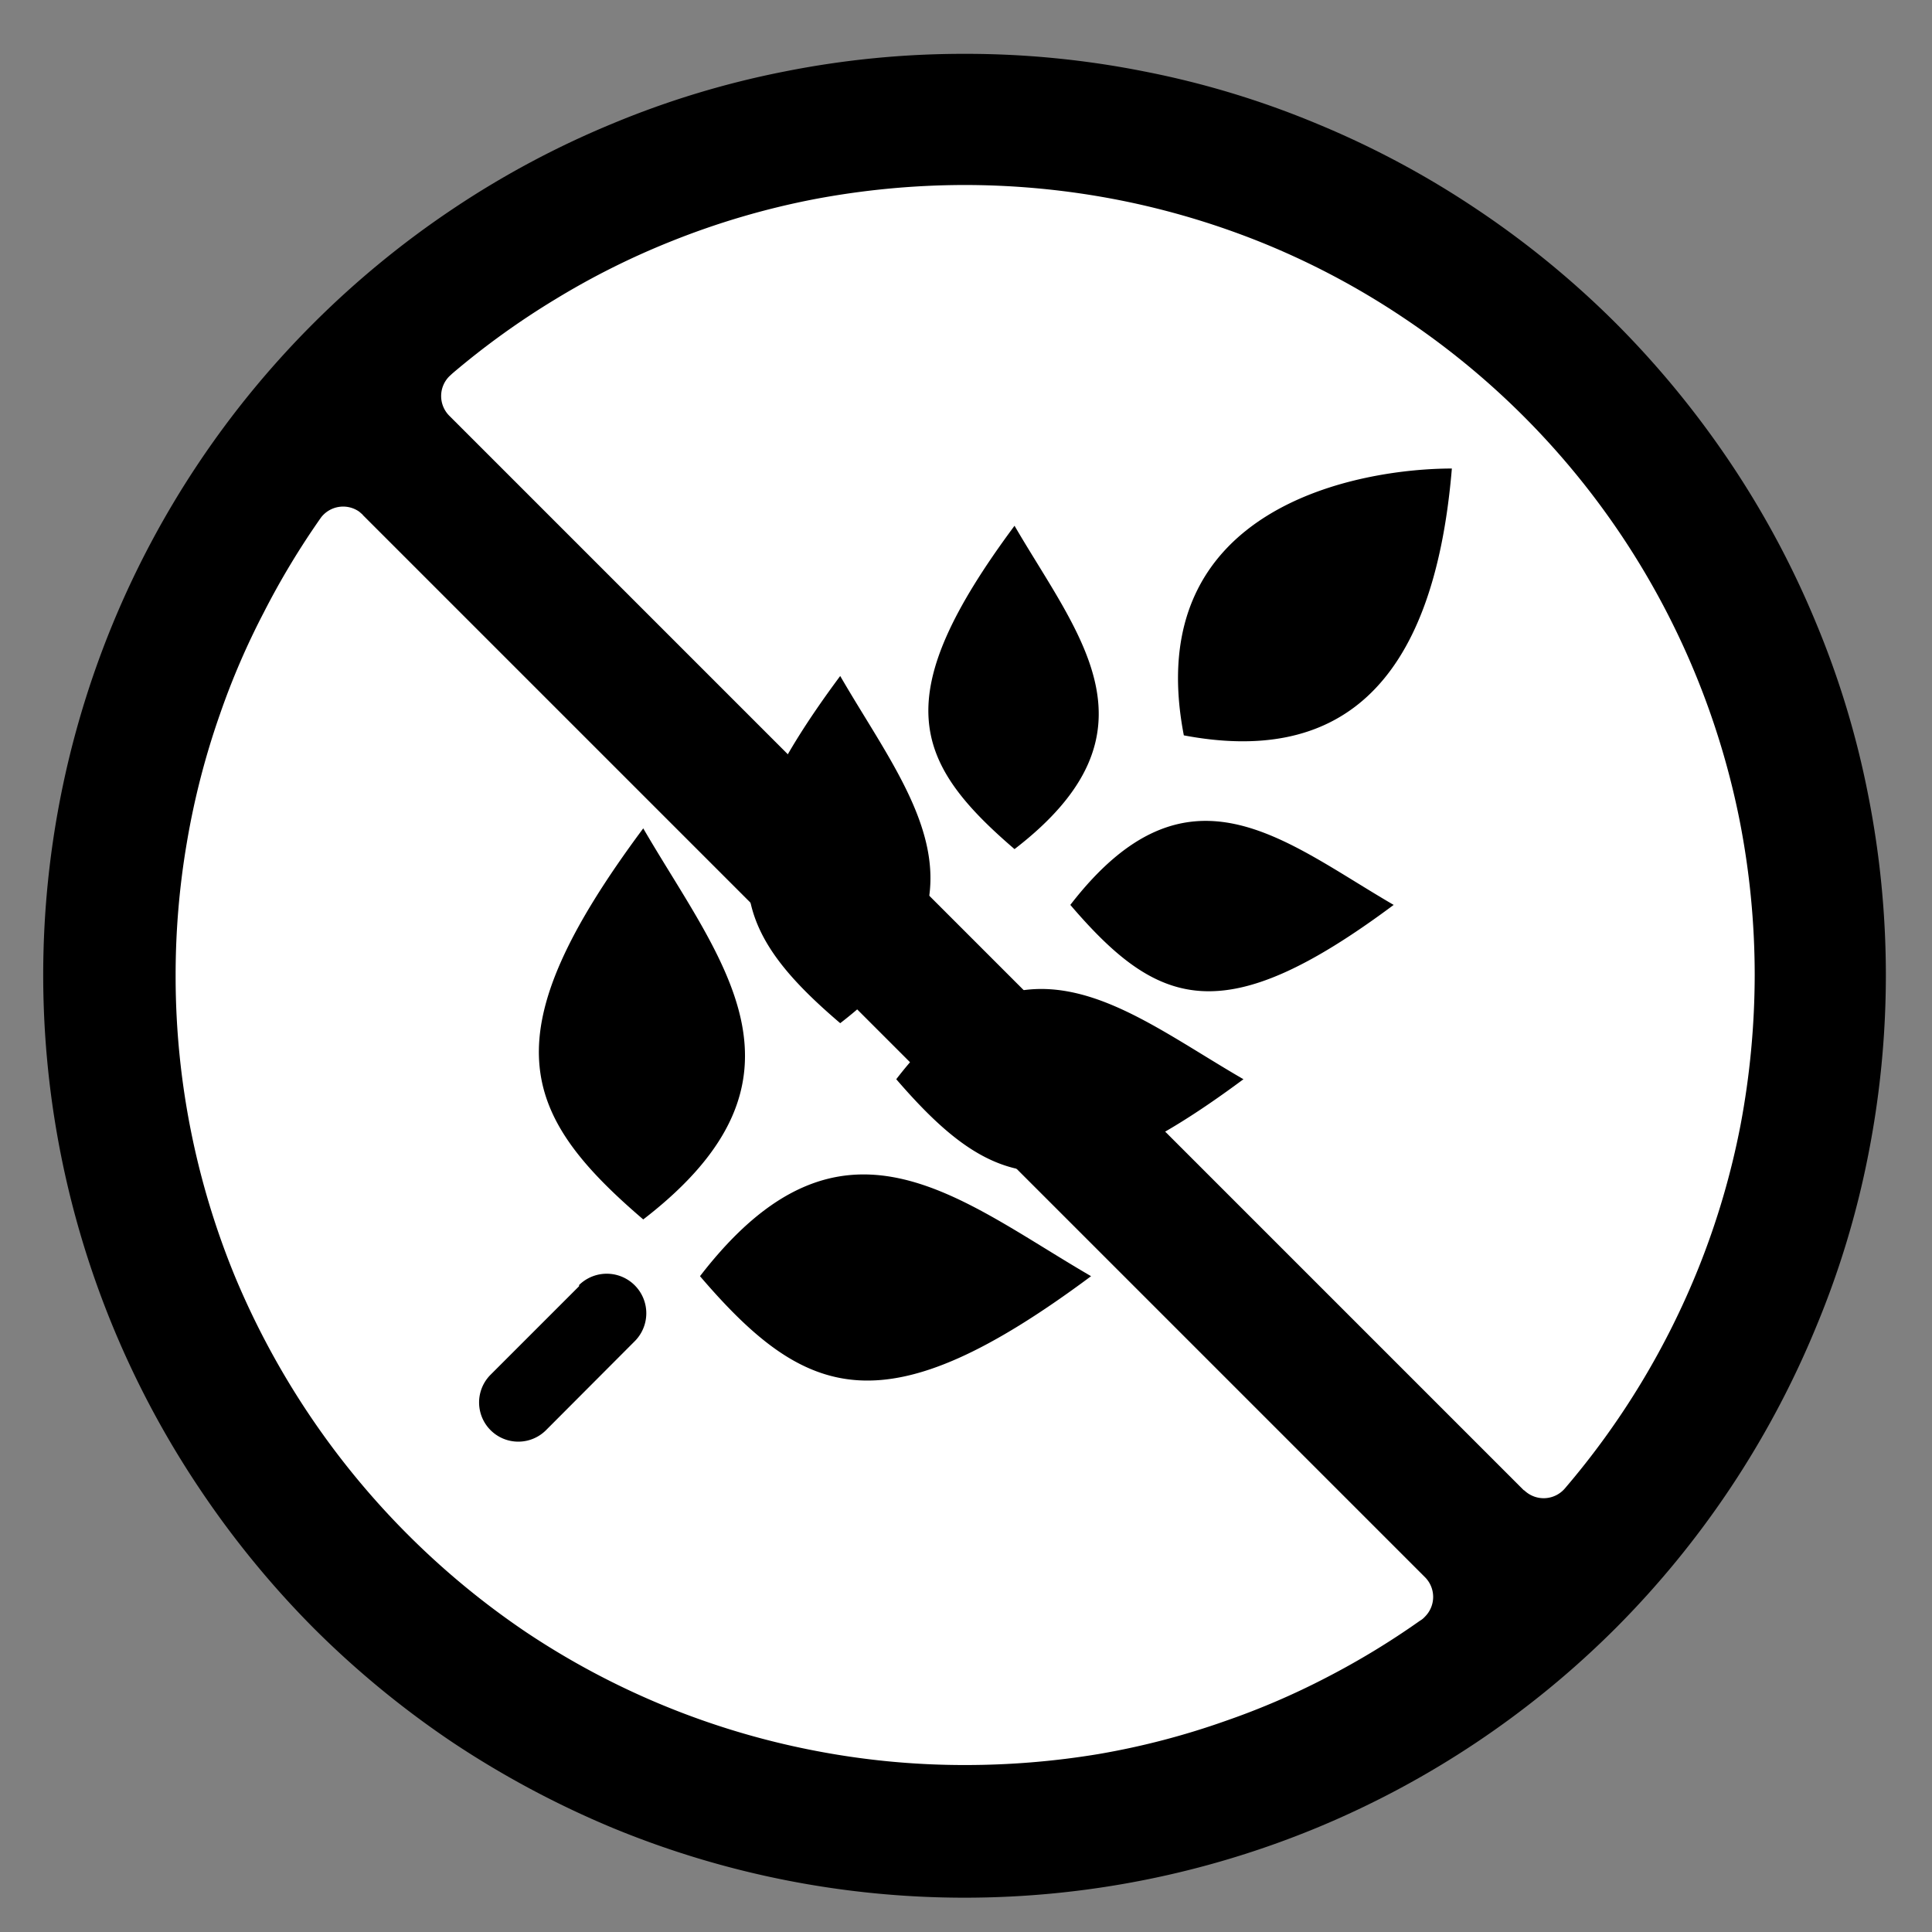
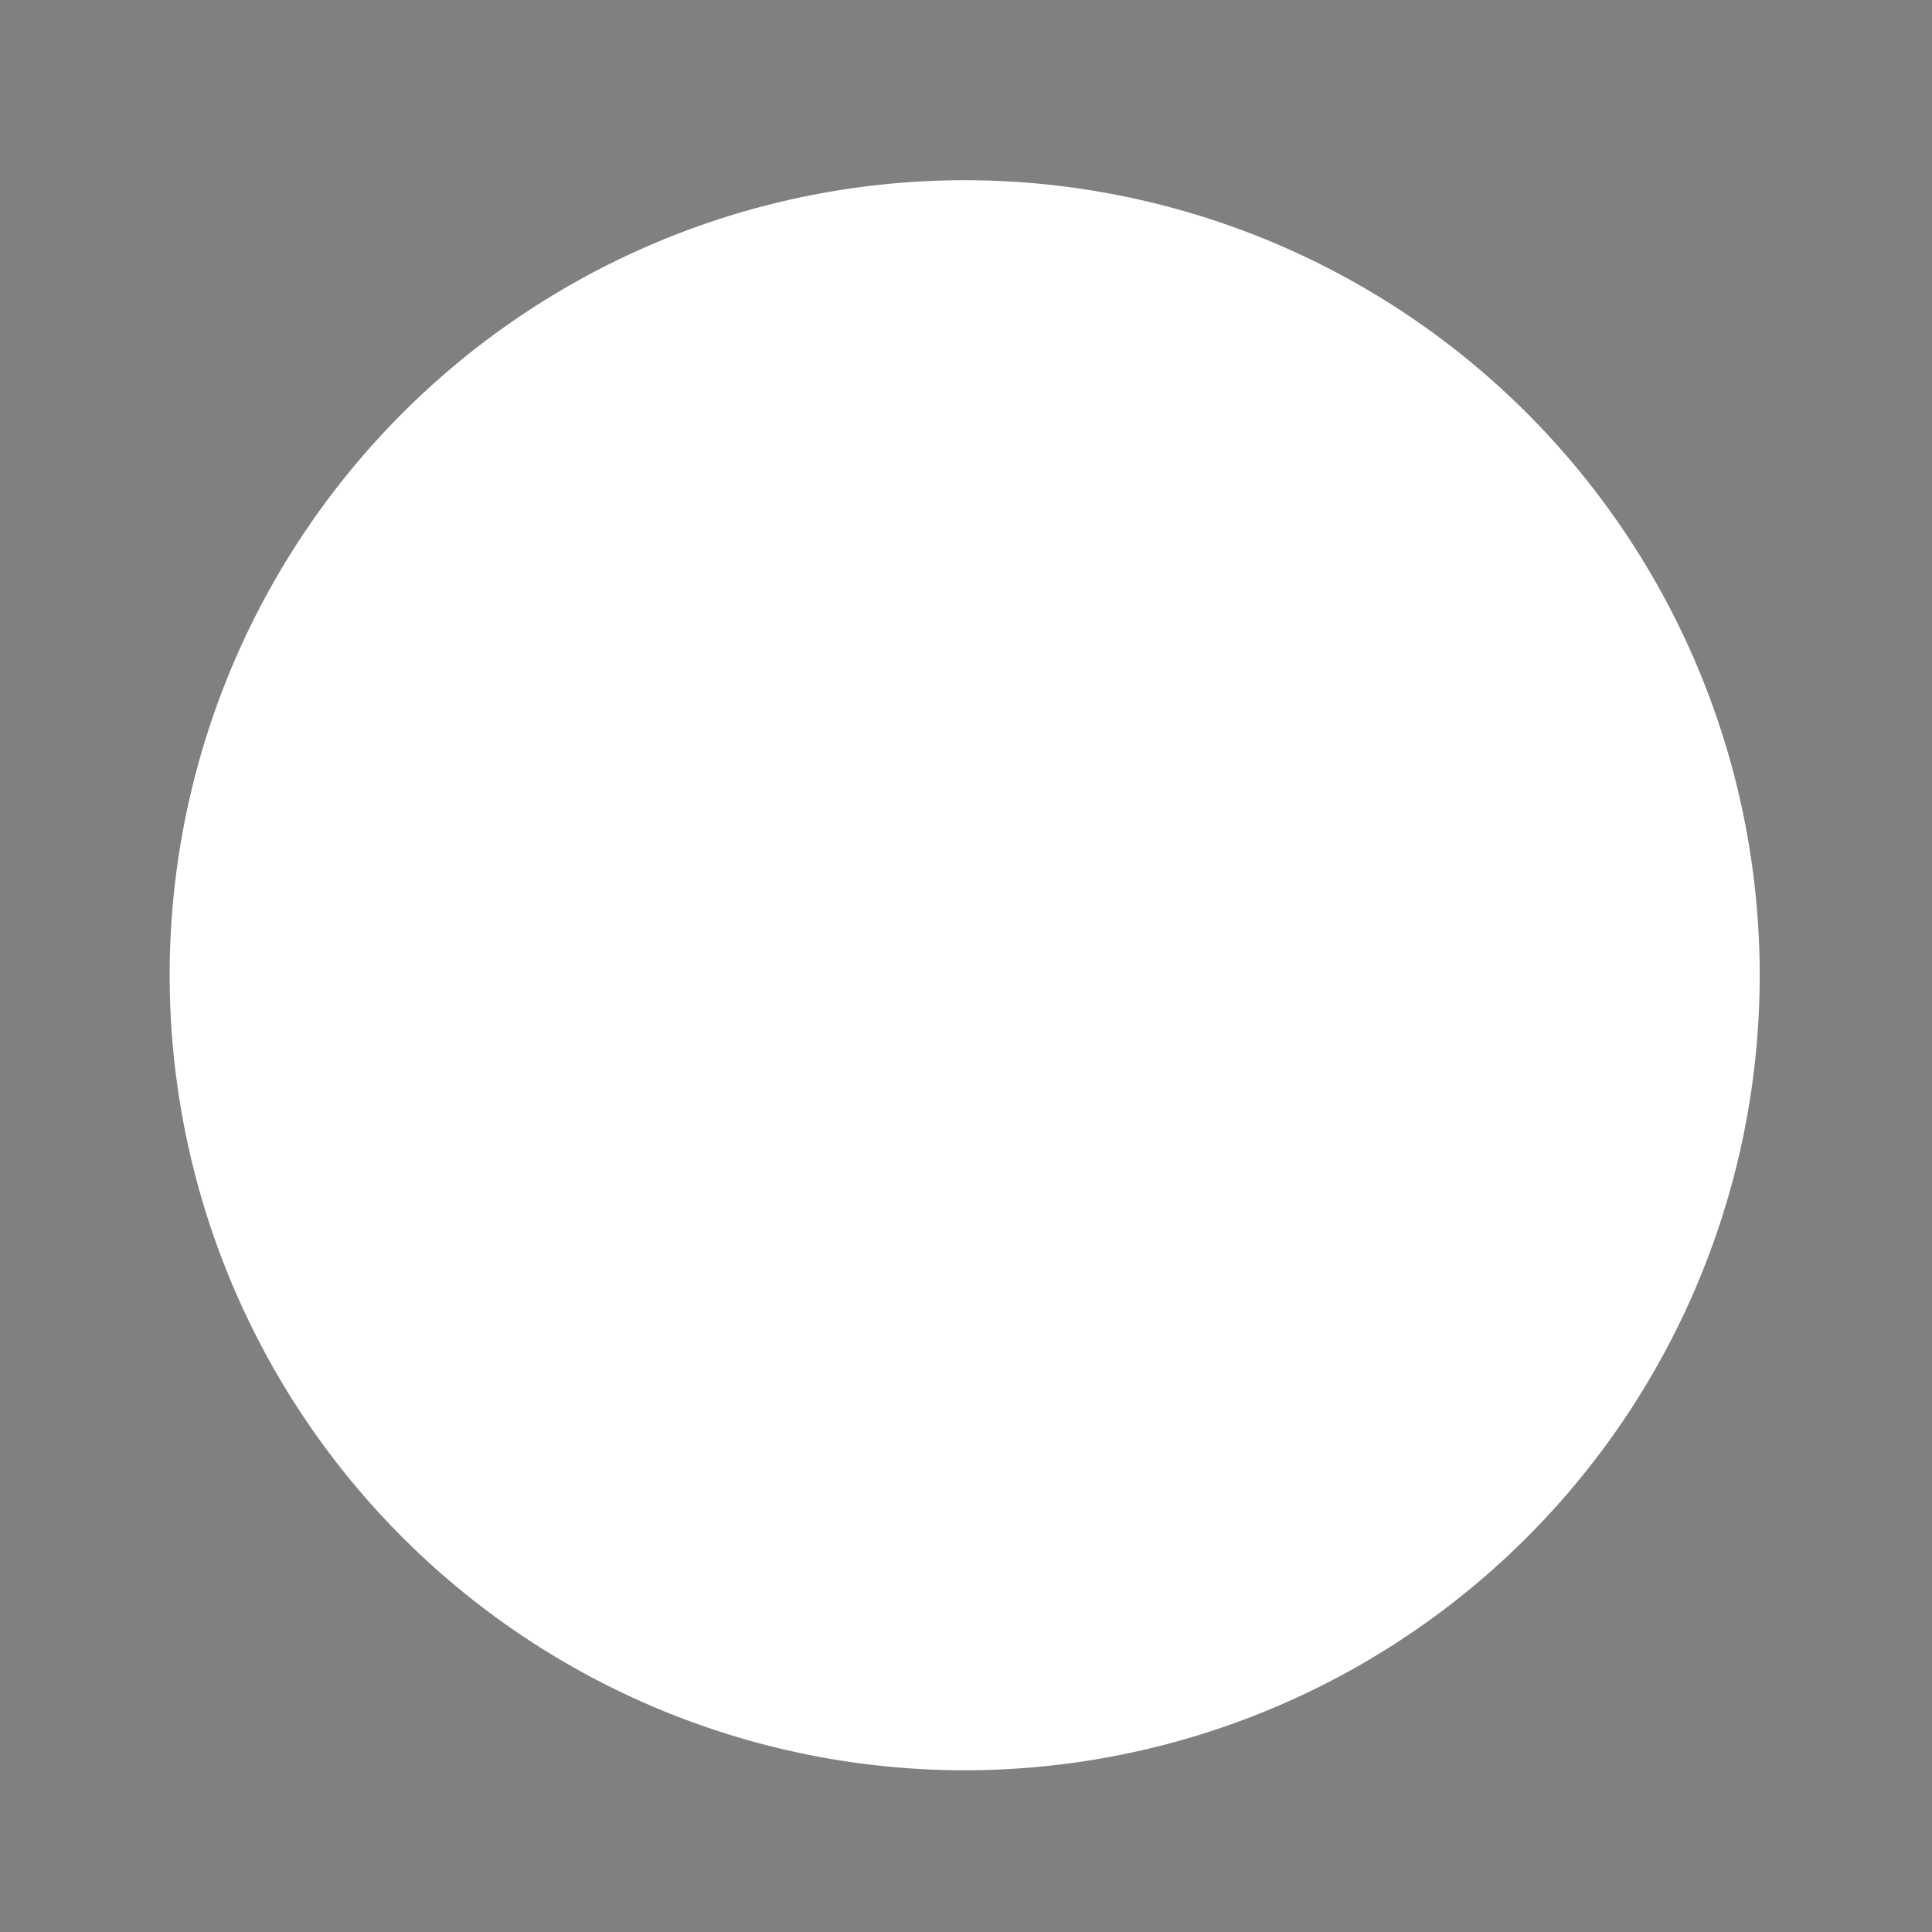
<svg xmlns="http://www.w3.org/2000/svg" width="81.02" height="81.02" data-name="Layer 1">
  <rect width="100%" height="100%" fill="#808080" stroke="none" />
  <title>gluten-free</title>
  <g>
    <title>Layer 1</title>
    <path id="svg_2" fill-rule="evenodd" fill="#fff" d="m40.455,7.558a33.34,33.34 0 1 1 -33.34,33.33a33.34,33.34 0 0 1 33.34,-33.33z" class="cls-1" />
-     <path id="svg_3" fill-rule="evenodd" d="m49.645,30.838c6.34,1.2 10.46,-1.85 11.24,-11.19c-3.74,0 -13.11,1.51 -11.24,11.19zm-12.06,14.42c4,4.63 6.88,5.71 14.56,0c-5,-2.89 -9.3,-6.83 -14.56,0zm7.3,-7.31c3.69,4.31 6.42,5.32 13.56,0c-4.63,-2.69 -8.65,-6.36 -13.56,0zm-17.91,13.19c-5.21,-4.46 -6.43,-7.76 0,-16.4c3.26,5.61 7.7,10.47 0,16.4zm8.26,-8.23c-4.63,-3.95 -5.71,-6.88 0,-14.56c2.89,5 6.83,9.3 0,14.56zm7.31,-7.3c-4.3,-3.69 -5.31,-6.41 0,-13.56c2.7,4.64 6.37,8.66 0,13.56zm-13.19,17.91c4.46,5.21 7.76,6.43 16.4,0c-5.61,-3.26 -10.47,-7.7 -16.4,0zm-5.07,0.37a1.64,1.64 0 0 1 2.32,2.37l-3.71,3.72a1.64,1.64 0 0 1 -2.32,-2.33l3.71,-3.71l0,-0.05z" class="cls-2" />
-     <path id="svg_4" d="m40.455,2.258a38.28,38.28 0 0 0 -7.55,0.74a37.56,37.56 0 0 0 -7.23,2.19a38.2,38.2 0 0 0 -6.68,3.57a38.77,38.77 0 0 0 -5.86,4.81a38.63,38.63 0 0 0 -8.39,12.55a38.66,38.66 0 0 0 3.57,36.23a39.22,39.22 0 0 0 4.82,5.91l0.06,0.06a39.08,39.08 0 0 0 5.8,4.76a39.59,39.59 0 0 0 6.68,3.57a38.68,38.68 0 0 0 29.55,0a38.63,38.63 0 0 0 12.55,-8.39a38.75,38.75 0 0 0 8.38,-12.6a37.46,37.46 0 0 0 2.19,-7.22a38.83,38.83 0 0 0 0,-15.09a37.34,37.34 0 0 0 -2.19,-7.23a38.2,38.2 0 0 0 -3.57,-6.68a39.24,39.24 0 0 0 -4.81,-5.87a38.63,38.63 0 0 0 -5.87,-4.81a38.2,38.2 0 0 0 -6.68,-3.57a37.34,37.34 0 0 0 -7.23,-2.19a38.26,38.26 0 0 0 -7.54,-0.74zm-25.25,19.33l44.55,44.55a1.17,1.17 0 0 1 0,1.66a0.83,0.83 0 0 1 -0.21,0.17a33,33 0 0 1 -3.9,2.37a31.46,31.46 0 0 1 -4.25,1.83a32.17,32.17 0 0 1 -5.33,1.39a34.1,34.1 0 0 1 -5.56,0.46a33,33 0 0 1 -6.48,-0.63a33,33 0 0 1 -11.96,-4.94a33.49,33.49 0 0 1 -5,-4.13a33.6,33.6 0 0 1 -7.2,-10.76a33.08,33.08 0 0 1 -2.5,-12.54l0,-0.13a32.91,32.91 0 0 1 0.47,-5.55a32.54,32.54 0 0 1 1.39,-5.39a31.46,31.46 0 0 1 1.83,-4.25a33.18,33.18 0 0 1 2.41,-4a1.17,1.17 0 0 1 1.6,-0.24l0.15,0.13l-0.01,0zm48.7,40.91l-45.06,-45.06a1.17,1.17 0 0 1 0,-1.66l0.13,-0.12a33.12,33.12 0 0 1 4.35,-3.13a32.26,32.26 0 0 1 4.85,-2.42a32.75,32.75 0 0 1 6,-1.76a34.17,34.17 0 0 1 6.27,-0.59a33.64,33.64 0 0 1 6.47,0.63a33.19,33.19 0 0 1 6.21,1.87a32.7,32.7 0 0 1 5.72,3.06a33.11,33.11 0 0 1 14.11,21.1a33.64,33.64 0 0 1 0.63,6.47a34.17,34.17 0 0 1 -0.59,6.27a32.75,32.75 0 0 1 -1.76,6a33.28,33.28 0 0 1 -5.61,9.26a1.17,1.17 0 0 1 -1.65,0.13l-0.07,-0.06l0,0.01z" />
  </g>
</svg>